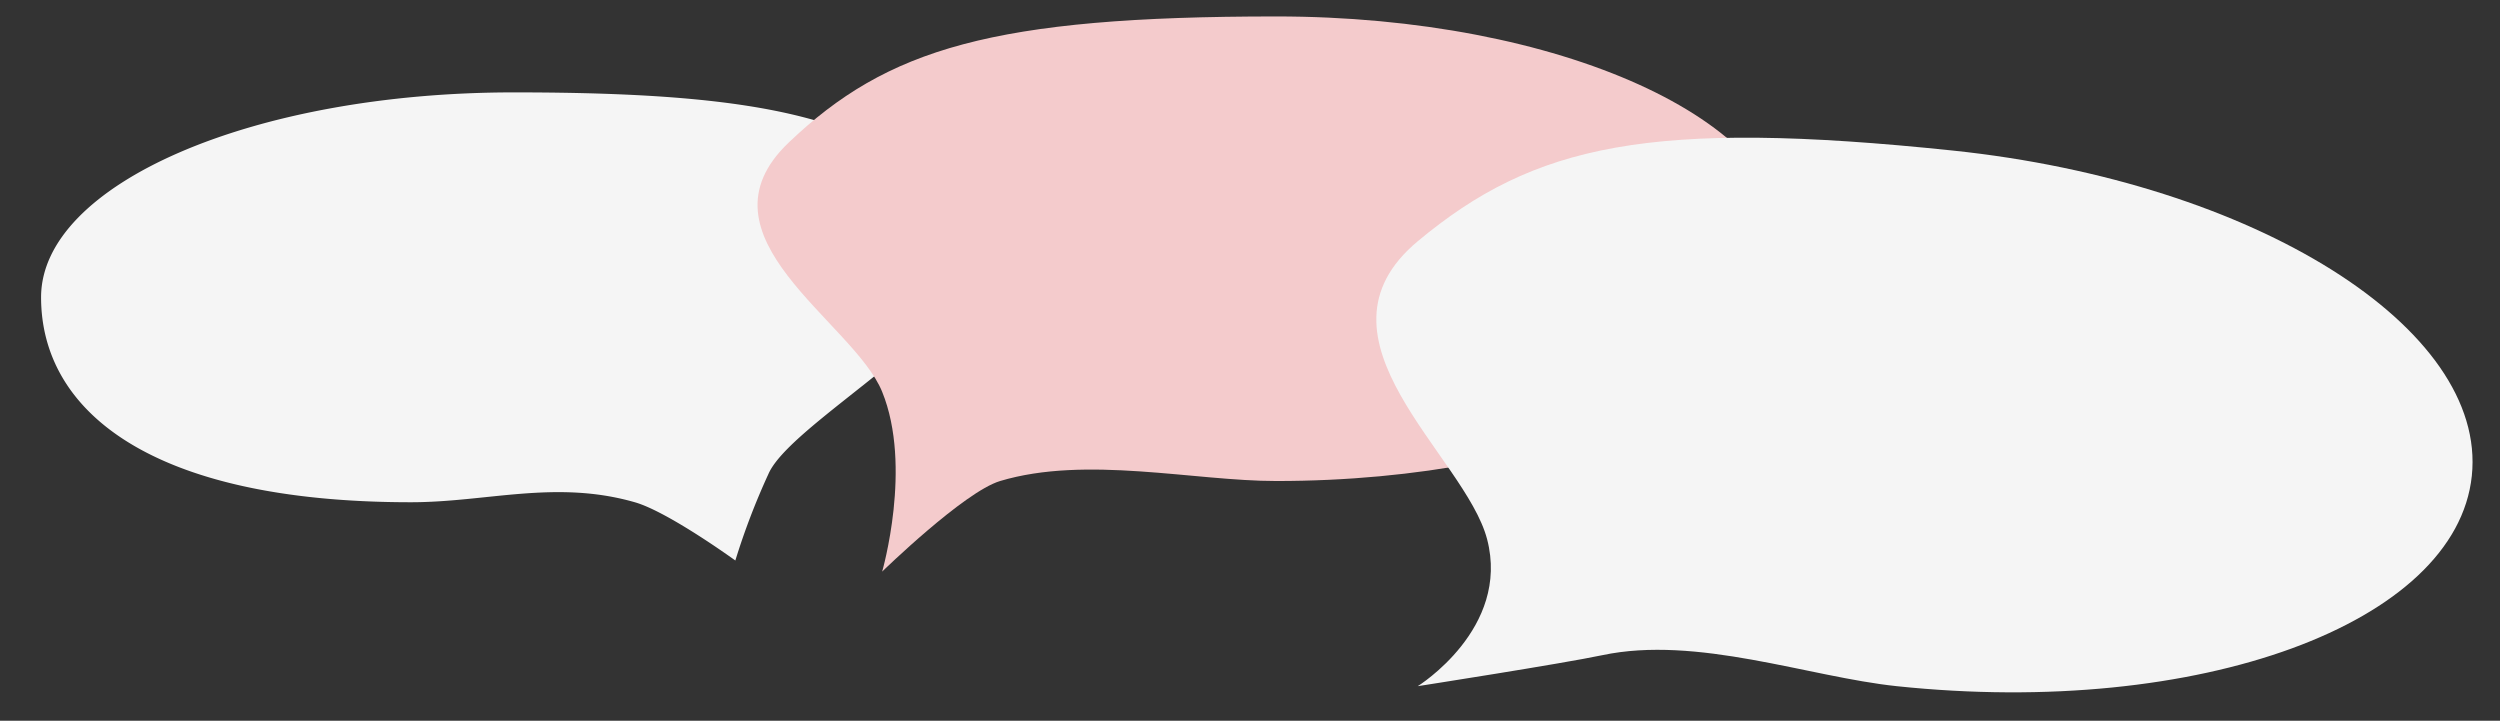
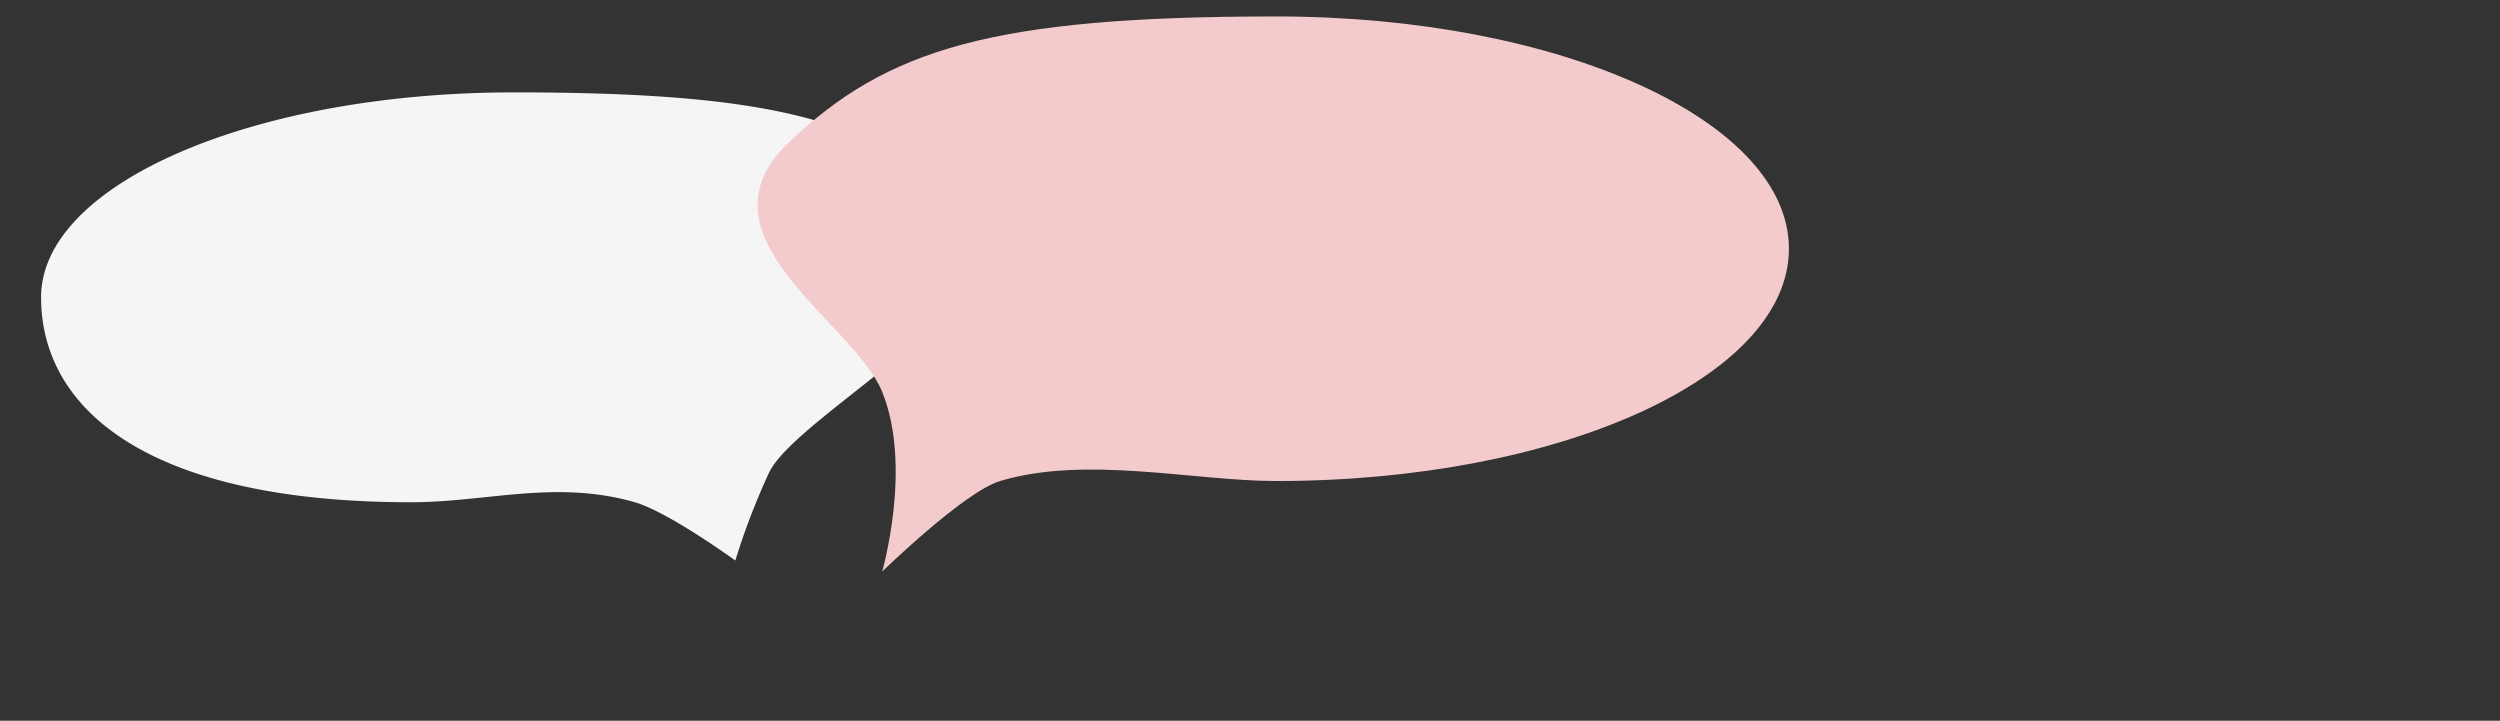
<svg xmlns="http://www.w3.org/2000/svg" viewBox="0 0 711.41 205.1">
  <rect x="0" y="0" width="711.41" height="205.1" fill="#333333" stroke="none" />
  <defs>
    <style>.cls-1{fill:#f5f5f5;}.cls-2{fill:#F4CBCC;}</style>
  </defs>
  <g id="レイヤー_2" data-name="レイヤー 2">
    <path id="パス_208" data-name="パス 208" class="cls-1" d="M146.22,26.29c74.31,0,102.05,8.09,127.91,31.65s-48,59.46-55.49,77a199.1,199.1,0,0,0-9.39,24.56s-19.14-13.88-28.61-16.58c-22.54-6.47-42.07,0-63.71,0-74.28,0-105.24-26.11-105.24-58.32S71.92,26.29,146.22,26.29Z" />
    <path id="パス_207" data-name="パス 207" class="cls-2" d="M363.15,4.68c-80.57,0-110.66,9.16-138.69,35.86s18.47,51,26.57,70.95c8.66,21.25,0,51.17,0,51.17s23.3-22.7,33.57-25.78c24.44-7.33,55.11,0,78.57,0,80.57,0,145.89-29.59,145.89-66.1S443.74,4.68,363.15,4.68Z" />
-     <path id="パス_210" data-name="パス 210" class="cls-1" d="M555.76,42.85c-86-9-119.18-1.84-152.32,25.8s13.47,60.91,19.73,84.77c6.67,25.47-19.73,41.84-19.73,41.84s41.15-6.41,52.47-8.81c26.95-5.72,58.8,6.18,83.83,8.81,86,9.05,159.23-17.75,163.65-59.84S641.72,51.88,555.76,42.85Z" />
  </g>
</svg>